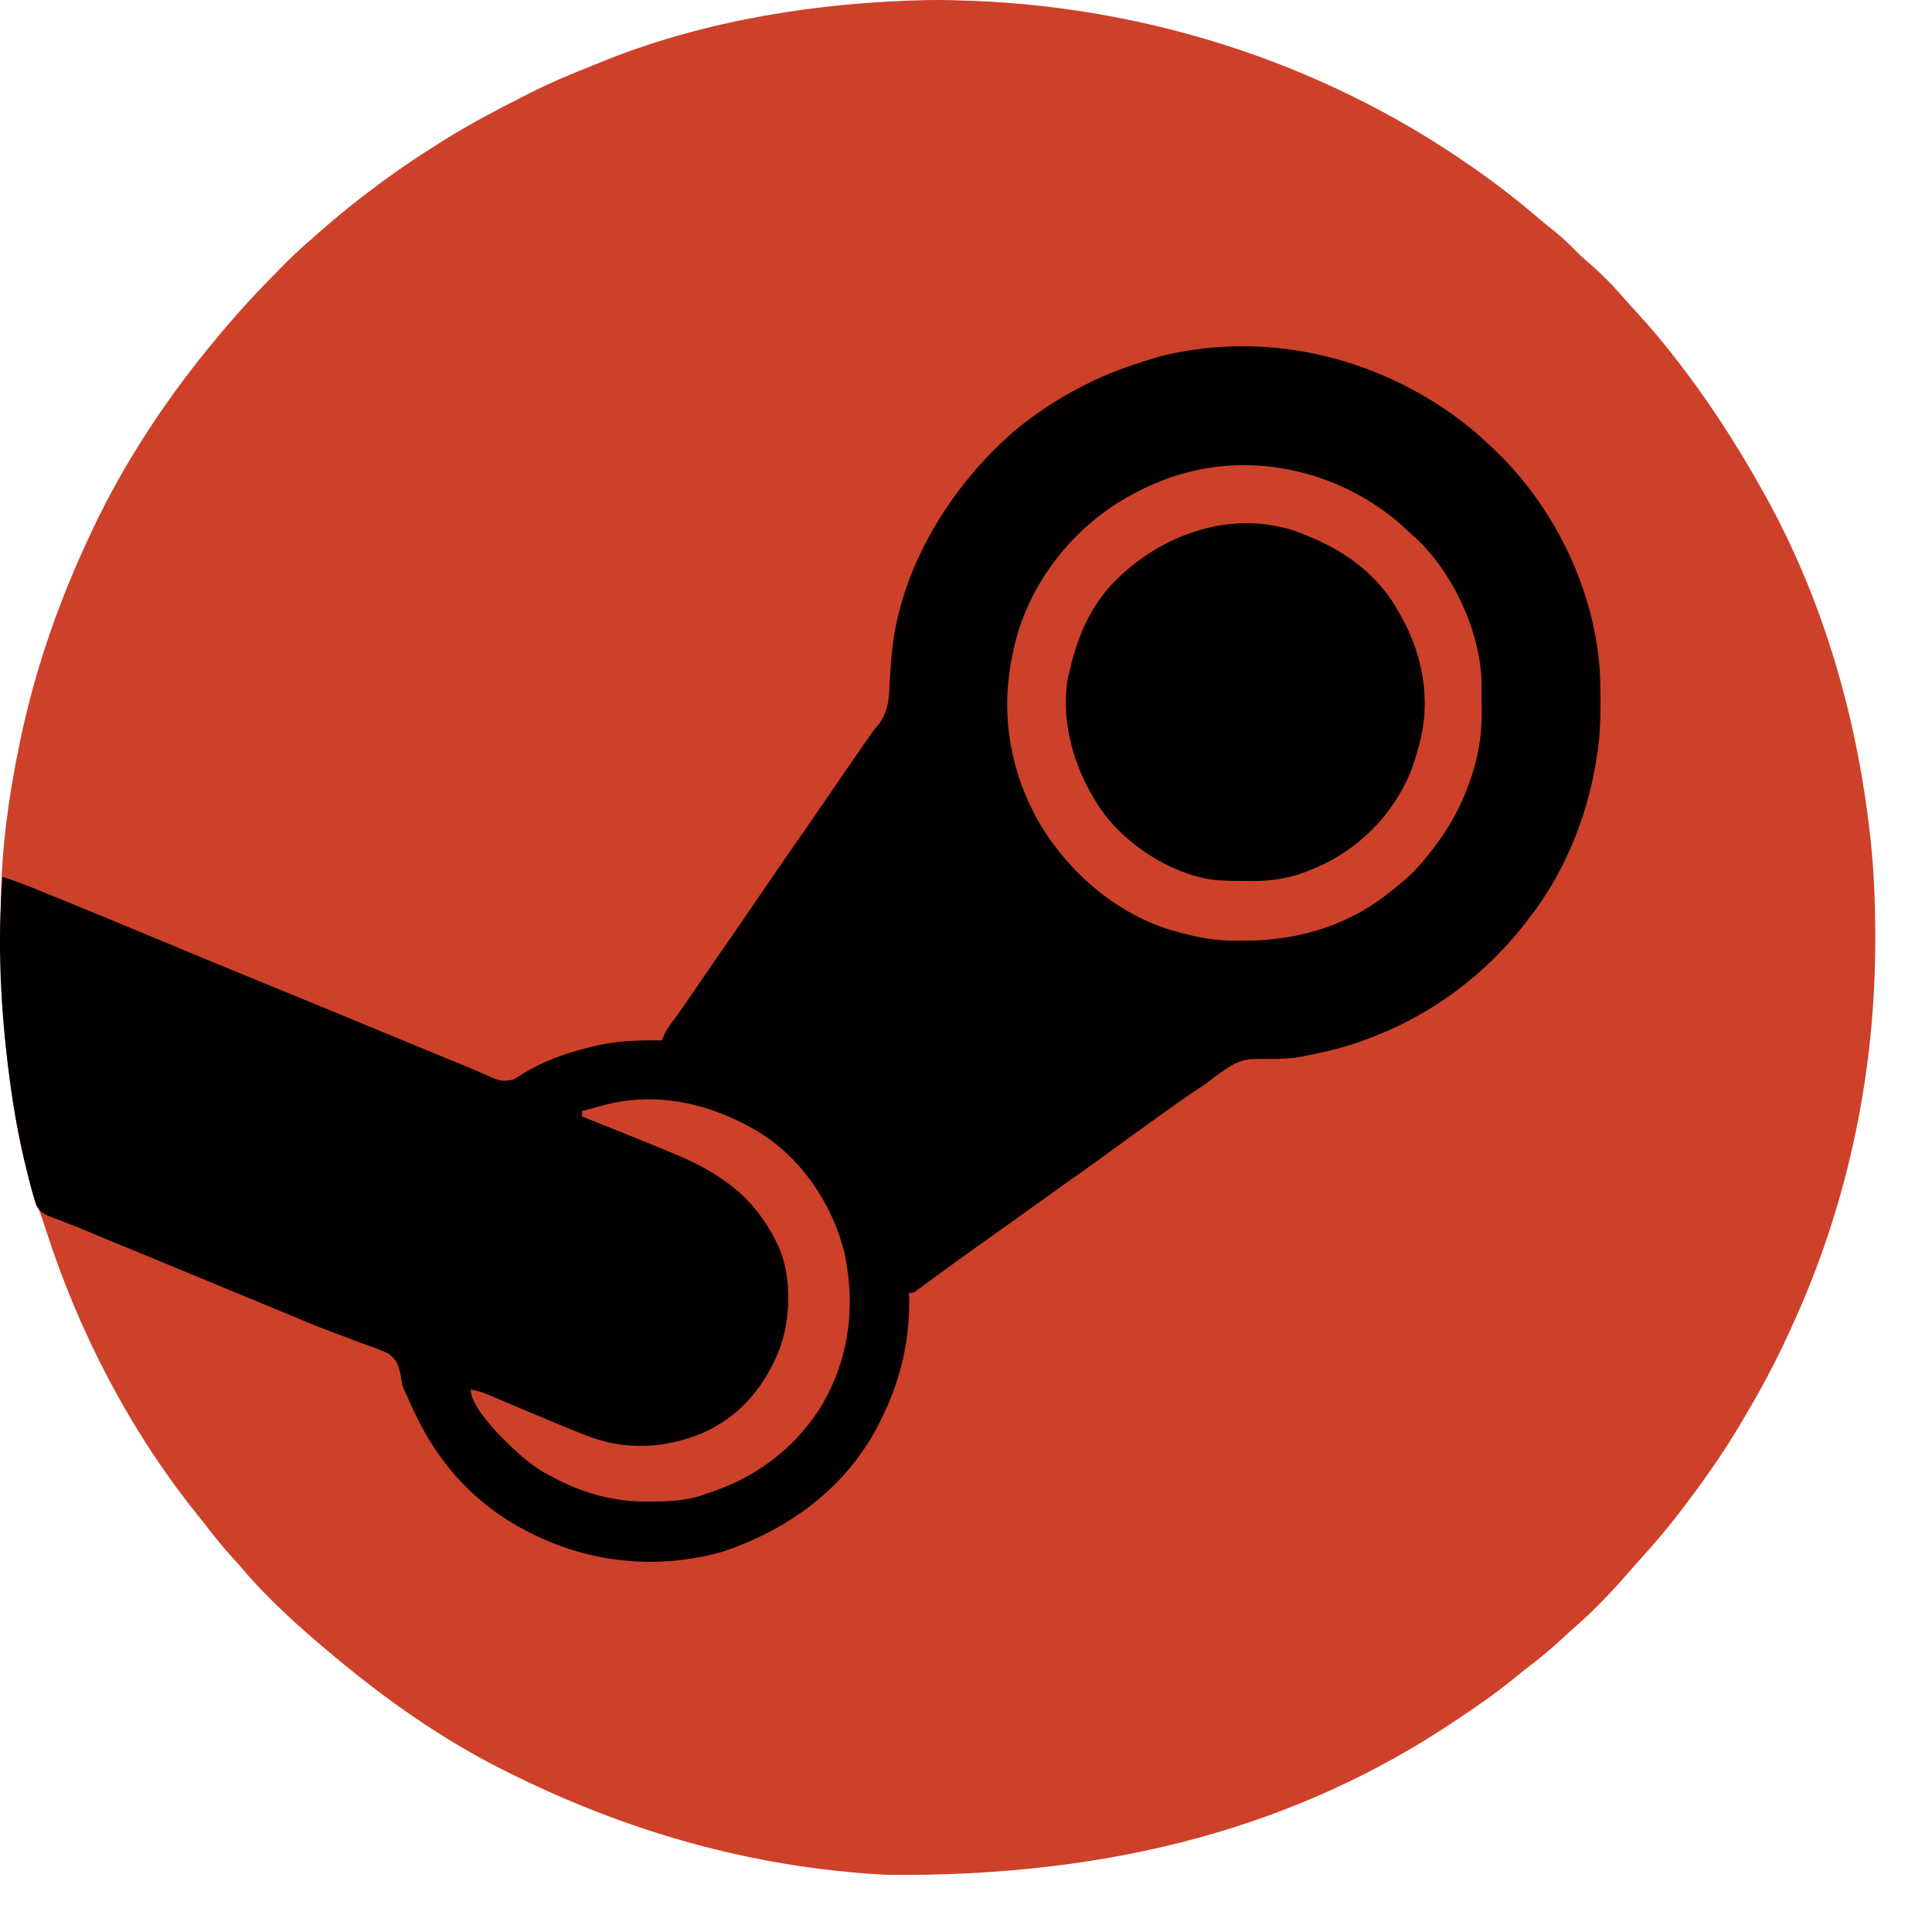
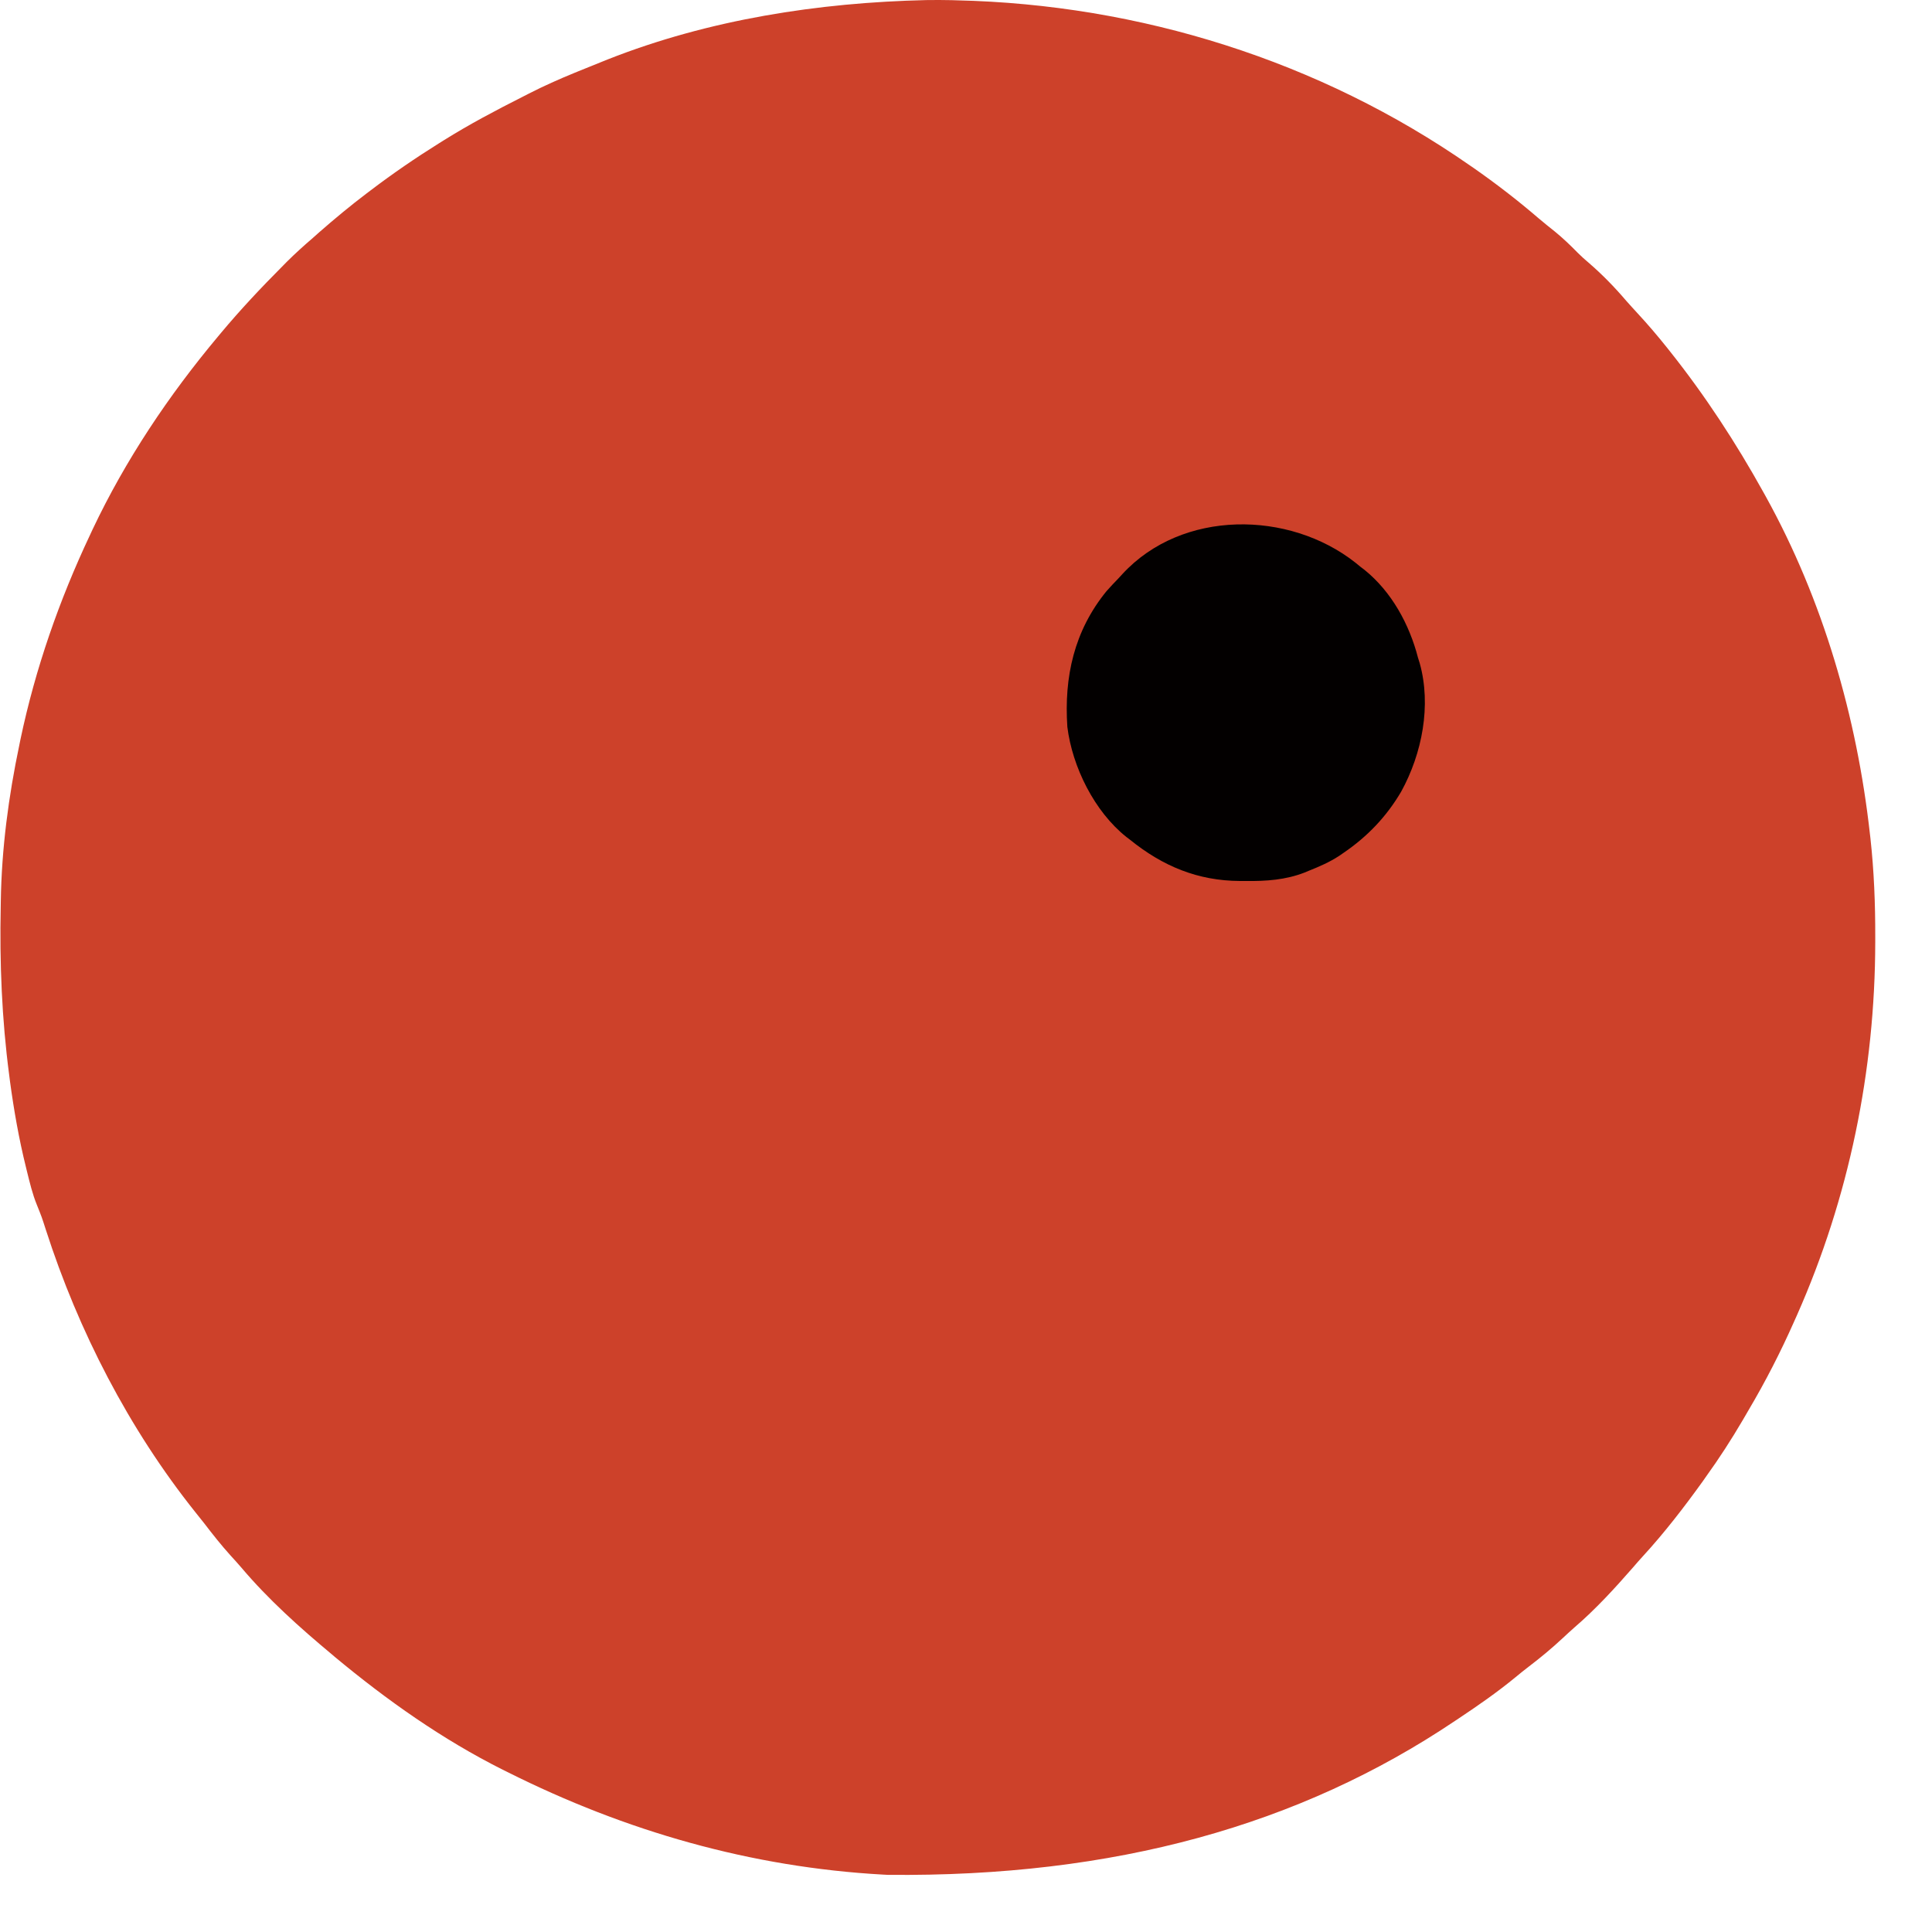
<svg xmlns="http://www.w3.org/2000/svg" width="24" height="24" viewBox="0 0 24 24" fill="none">
  <path d="M11.505 0.001C11.611 -0.001 11.717 -1.48691e-05 11.823 0.002C11.844 0.003 11.864 0.003 11.885 0.004C14.156 0.055 16.393 0.755 18.261 2.056C18.275 2.066 18.29 2.076 18.305 2.086C18.584 2.281 18.853 2.488 19.111 2.71C19.179 2.767 19.247 2.823 19.317 2.878C19.416 2.959 19.507 3.046 19.597 3.138C19.641 3.182 19.687 3.224 19.735 3.264C19.903 3.409 20.058 3.568 20.202 3.737C20.246 3.787 20.291 3.836 20.336 3.885C20.466 4.025 20.588 4.168 20.707 4.317C20.718 4.332 20.73 4.346 20.742 4.361C21.182 4.914 21.564 5.499 21.907 6.117C21.916 6.135 21.927 6.153 21.937 6.171C22.647 7.455 23.067 8.906 23.229 10.361C23.232 10.386 23.232 10.386 23.235 10.412C23.28 10.821 23.296 11.228 23.295 11.639C23.295 11.671 23.295 11.671 23.295 11.703C23.293 13.299 22.969 14.879 22.322 16.339C22.311 16.365 22.299 16.39 22.287 16.417C22.119 16.796 21.933 17.159 21.722 17.516C21.698 17.557 21.674 17.597 21.651 17.638C21.508 17.882 21.356 18.117 21.191 18.346C21.179 18.364 21.166 18.381 21.154 18.399C20.92 18.724 20.677 19.04 20.406 19.335C20.365 19.38 20.326 19.424 20.287 19.47C20.059 19.731 19.822 19.99 19.559 20.216C19.509 20.26 19.46 20.305 19.412 20.35C19.277 20.476 19.137 20.592 18.99 20.704C18.934 20.747 18.879 20.791 18.825 20.836C18.6 21.021 18.364 21.185 18.122 21.346C18.107 21.357 18.091 21.367 18.074 21.378C16.149 22.672 13.847 23.319 11.026 23.29C10.998 23.289 10.998 23.289 10.97 23.287C9.33 23.196 7.773 22.749 6.308 22.015C6.277 22 6.277 22 6.245 21.984C5.494 21.607 4.807 21.121 4.162 20.585C4.149 20.573 4.135 20.562 4.121 20.55C3.726 20.221 3.331 19.867 2.999 19.474C2.956 19.423 2.91 19.374 2.865 19.324C2.748 19.195 2.642 19.06 2.536 18.922C2.5 18.876 2.463 18.83 2.426 18.784C1.6 17.749 0.974 16.533 0.569 15.275C0.519 15.119 0.519 15.119 0.458 14.967C0.403 14.833 0.37 14.692 0.335 14.551C0.331 14.534 0.327 14.518 0.323 14.502C0.235 14.148 0.173 13.793 0.124 13.432C0.121 13.406 0.117 13.38 0.114 13.353C0.023 12.664 -0.006 11.957 0.009 11.263C0.01 11.229 0.01 11.229 0.01 11.194C0.02 10.541 0.106 9.894 0.24 9.255C0.245 9.231 0.25 9.206 0.255 9.181C0.44 8.304 0.735 7.458 1.117 6.648C1.128 6.624 1.139 6.601 1.15 6.577C1.559 5.713 2.096 4.911 2.709 4.179C2.72 4.165 2.732 4.151 2.744 4.137C2.987 3.846 3.246 3.571 3.514 3.302C3.529 3.286 3.545 3.27 3.562 3.253C3.666 3.15 3.774 3.052 3.886 2.956C3.913 2.932 3.941 2.908 3.968 2.883C4.159 2.716 4.353 2.555 4.555 2.402C4.571 2.39 4.587 2.377 4.604 2.365C4.879 2.156 5.162 1.962 5.455 1.779C5.473 1.767 5.492 1.756 5.511 1.744C5.829 1.545 6.158 1.371 6.493 1.202C6.519 1.189 6.544 1.176 6.571 1.162C6.757 1.067 6.946 0.983 7.139 0.904C7.154 0.898 7.168 0.892 7.183 0.886C7.284 0.845 7.384 0.804 7.485 0.764C7.507 0.755 7.529 0.746 7.552 0.737C8.805 0.243 10.165 0.032 11.505 0.001Z" fill="#CD412A" />
-   <path d="M18.345 5.384C18.402 5.435 18.459 5.487 18.515 5.54C18.532 5.556 18.532 5.556 18.549 5.572C19.326 6.302 19.844 7.385 19.879 8.457C19.885 8.787 19.889 9.114 19.83 9.44C19.825 9.467 19.821 9.494 19.816 9.522C19.695 10.199 19.422 10.857 18.999 11.401C18.984 11.421 18.968 11.441 18.953 11.462C18.458 12.099 17.814 12.585 17.061 12.878C17.045 12.884 17.03 12.89 17.014 12.896C16.765 12.993 16.515 13.058 16.253 13.108C16.23 13.114 16.206 13.118 16.182 13.124C16.057 13.147 15.938 13.155 15.812 13.154C15.411 13.152 15.411 13.152 15.092 13.373C15.016 13.443 14.928 13.497 14.841 13.554C14.642 13.689 14.446 13.829 14.251 13.971C14.165 14.034 14.079 14.096 13.992 14.158C13.888 14.234 13.784 14.309 13.68 14.384C13.495 14.518 13.31 14.65 13.124 14.781C13.005 14.865 12.887 14.95 12.769 15.035C12.635 15.132 12.501 15.229 12.365 15.324C12.231 15.418 12.097 15.514 11.963 15.611C11.938 15.629 11.938 15.629 11.912 15.648C11.82 15.714 11.728 15.781 11.637 15.848C11.618 15.862 11.599 15.876 11.579 15.89C11.543 15.917 11.506 15.944 11.469 15.971C11.453 15.983 11.436 15.995 11.419 16.007C11.405 16.018 11.39 16.028 11.375 16.039C11.339 16.062 11.339 16.062 11.292 16.062C11.293 16.096 11.293 16.096 11.294 16.131C11.303 16.659 11.183 17.158 10.946 17.631C10.939 17.646 10.931 17.661 10.924 17.677C10.521 18.475 9.806 18.999 8.972 19.277C8.13 19.513 7.256 19.41 6.493 18.992C6.472 18.981 6.451 18.97 6.429 18.958C6.117 18.78 5.819 18.534 5.593 18.254C5.569 18.224 5.569 18.224 5.544 18.194C5.343 17.937 5.19 17.654 5.062 17.354C5.05 17.329 5.039 17.304 5.026 17.278C4.993 17.193 4.993 17.193 4.983 17.12C4.961 16.986 4.939 16.897 4.826 16.816C4.725 16.765 4.618 16.729 4.511 16.692C4.471 16.677 4.431 16.662 4.391 16.647C4.305 16.614 4.219 16.582 4.133 16.55C3.936 16.477 3.741 16.395 3.546 16.313C3.435 16.267 3.323 16.22 3.211 16.174C3.166 16.155 3.121 16.137 3.075 16.118C2.94 16.062 2.805 16.006 2.669 15.95C2.255 15.78 1.841 15.608 1.427 15.437C1.387 15.42 1.348 15.404 1.309 15.388C1.29 15.38 1.272 15.373 1.253 15.365C1.235 15.357 1.217 15.35 1.198 15.342C1.163 15.327 1.127 15.313 1.092 15.298C0.999 15.258 0.905 15.221 0.81 15.185C0.79 15.177 0.77 15.169 0.749 15.161C0.711 15.146 0.672 15.131 0.634 15.117C0.539 15.08 0.502 15.061 0.449 14.97C0.437 14.928 0.437 14.928 0.424 14.885C0.417 14.861 0.409 14.836 0.401 14.81C0.379 14.724 0.357 14.637 0.335 14.551C0.331 14.534 0.327 14.518 0.323 14.502C0.235 14.148 0.173 13.793 0.124 13.432C0.119 13.393 0.119 13.393 0.114 13.353C0.007 12.547 -0.035 11.704 0.032 10.893C0.233 10.956 0.426 11.036 0.621 11.116C0.658 11.131 0.696 11.146 0.734 11.162C1.15 11.331 1.565 11.504 1.98 11.676C2.156 11.749 2.332 11.823 2.508 11.896C2.528 11.904 2.547 11.912 2.567 11.92C2.897 12.057 3.227 12.192 3.557 12.327C3.885 12.461 4.213 12.596 4.54 12.732C4.873 12.87 5.207 13.008 5.541 13.145C5.558 13.152 5.575 13.159 5.593 13.166C5.627 13.18 5.662 13.194 5.696 13.208C5.783 13.243 5.869 13.28 5.955 13.317C5.973 13.325 5.99 13.333 6.009 13.341C6.042 13.355 6.075 13.37 6.109 13.385C6.208 13.428 6.273 13.438 6.378 13.409C6.43 13.382 6.43 13.382 6.479 13.348C6.733 13.189 7.011 13.088 7.301 13.016C7.34 13.006 7.34 13.006 7.38 12.996C7.665 12.927 7.932 12.921 8.224 12.924C8.23 12.907 8.236 12.89 8.242 12.873C8.27 12.808 8.301 12.762 8.343 12.706C8.438 12.579 8.527 12.449 8.616 12.318C8.738 12.139 8.861 11.96 8.985 11.782C9.151 11.544 9.314 11.305 9.477 11.065C9.633 10.837 9.79 10.61 9.948 10.383C10.07 10.208 10.192 10.032 10.312 9.855C10.463 9.633 10.616 9.412 10.77 9.191C10.784 9.171 10.797 9.151 10.812 9.13C10.854 9.071 10.854 9.071 10.899 9.017C11.03 8.858 11.042 8.704 11.051 8.506C11.055 8.416 11.061 8.326 11.068 8.236C11.07 8.209 11.07 8.209 11.072 8.182C11.155 7.093 11.795 6.047 12.611 5.345C12.867 5.133 13.143 4.953 13.438 4.802C13.454 4.794 13.469 4.786 13.485 4.778C13.752 4.641 14.028 4.543 14.315 4.456C14.34 4.448 14.365 4.44 14.39 4.433C14.457 4.414 14.524 4.4 14.592 4.386C14.615 4.382 14.615 4.382 14.639 4.377C15.957 4.122 17.331 4.522 18.345 5.384Z" fill="#030000" />
  <path d="M16.838 6.99C16.868 7.015 16.868 7.015 16.899 7.04C16.916 7.052 16.932 7.065 16.949 7.078C17.287 7.35 17.508 7.756 17.615 8.171C17.622 8.193 17.628 8.215 17.636 8.238C17.783 8.763 17.666 9.36 17.407 9.832C17.225 10.143 16.988 10.391 16.692 10.593C16.674 10.606 16.656 10.618 16.637 10.631C16.517 10.71 16.389 10.765 16.256 10.818C16.231 10.829 16.231 10.829 16.206 10.839C15.969 10.931 15.729 10.947 15.476 10.944C15.452 10.944 15.427 10.944 15.402 10.944C14.88 10.941 14.445 10.761 14.038 10.432C14.023 10.42 14.008 10.409 13.992 10.397C13.596 10.082 13.321 9.528 13.259 9.03C13.217 8.407 13.344 7.836 13.745 7.344C13.795 7.287 13.847 7.233 13.9 7.178C13.914 7.163 13.928 7.147 13.943 7.131C14.684 6.327 16.013 6.339 16.838 6.99Z" fill="#030000" />
-   <path d="M17.378 6.494C17.434 6.544 17.49 6.596 17.546 6.648C17.559 6.66 17.573 6.672 17.587 6.684C18.044 7.109 18.376 7.819 18.403 8.44C18.404 8.521 18.405 8.602 18.405 8.684C18.405 8.735 18.406 8.787 18.407 8.838C18.409 9.153 18.357 9.442 18.247 9.738C18.238 9.76 18.23 9.781 18.222 9.804C18.099 10.125 17.926 10.399 17.707 10.663C17.692 10.682 17.676 10.7 17.66 10.72C17.544 10.858 17.411 10.968 17.269 11.078C17.249 11.094 17.229 11.109 17.209 11.126C16.715 11.505 16.107 11.682 15.49 11.684C15.444 11.684 15.397 11.684 15.35 11.685C15.143 11.686 14.955 11.66 14.754 11.609C14.727 11.602 14.7 11.596 14.672 11.589C13.941 11.409 13.313 10.884 12.927 10.25C12.542 9.597 12.417 8.84 12.585 8.101C12.594 8.058 12.594 8.058 12.603 8.015C12.778 7.282 13.264 6.636 13.899 6.238C14.181 6.066 14.471 5.935 14.793 5.857C14.808 5.854 14.824 5.85 14.84 5.846C15.733 5.644 16.688 5.904 17.378 6.494ZM13.774 7.299C13.504 7.613 13.364 7.978 13.277 8.378C13.272 8.396 13.268 8.415 13.263 8.433C13.171 9.025 13.369 9.632 13.715 10.109C14.018 10.508 14.532 10.84 15.031 10.924C15.179 10.943 15.327 10.944 15.476 10.944C15.512 10.944 15.512 10.944 15.55 10.945C15.808 10.945 16.039 10.908 16.278 10.808C16.298 10.8 16.318 10.792 16.338 10.783C16.869 10.559 17.294 10.133 17.518 9.602C17.557 9.504 17.587 9.403 17.615 9.301C17.622 9.276 17.63 9.251 17.637 9.226C17.779 8.674 17.667 8.103 17.384 7.617C17.371 7.594 17.358 7.57 17.344 7.547C17.074 7.094 16.648 6.805 16.161 6.625C16.138 6.616 16.115 6.606 16.091 6.597C15.249 6.316 14.348 6.668 13.774 7.299Z" fill="#CD412A" />
-   <path d="M9.331 14.008C9.366 14.028 9.366 14.028 9.401 14.047C9.95 14.375 10.334 14.945 10.489 15.558C10.635 16.238 10.547 16.913 10.176 17.51C9.843 18.019 9.358 18.373 8.777 18.554C8.755 18.562 8.733 18.57 8.71 18.579C8.506 18.641 8.312 18.654 8.1 18.652C8.06 18.652 8.06 18.652 8.02 18.653C7.582 18.652 7.196 18.533 6.816 18.323C6.793 18.311 6.77 18.298 6.747 18.285C6.564 18.176 6.413 18.034 6.262 17.885C6.245 17.868 6.228 17.851 6.21 17.834C6.094 17.711 5.847 17.438 5.847 17.262C5.964 17.278 6.067 17.326 6.174 17.372C6.195 17.38 6.216 17.389 6.237 17.398C6.304 17.426 6.37 17.454 6.437 17.483C6.693 17.591 6.95 17.7 7.209 17.803C7.228 17.811 7.247 17.819 7.266 17.826C7.747 18.018 8.241 18.002 8.72 17.805C9.182 17.604 9.491 17.238 9.677 16.777C9.821 16.404 9.839 15.882 9.682 15.51C9.397 14.873 8.948 14.564 8.32 14.31C8.276 14.292 8.232 14.274 8.188 14.255C8.062 14.203 7.935 14.152 7.808 14.101C7.782 14.09 7.782 14.09 7.755 14.079C7.581 14.009 7.406 13.939 7.231 13.87C7.231 13.847 7.231 13.824 7.231 13.801C7.301 13.782 7.371 13.763 7.44 13.745C7.46 13.739 7.48 13.734 7.5 13.729C8.129 13.561 8.771 13.695 9.331 14.008Z" fill="#CD412A" />
</svg>